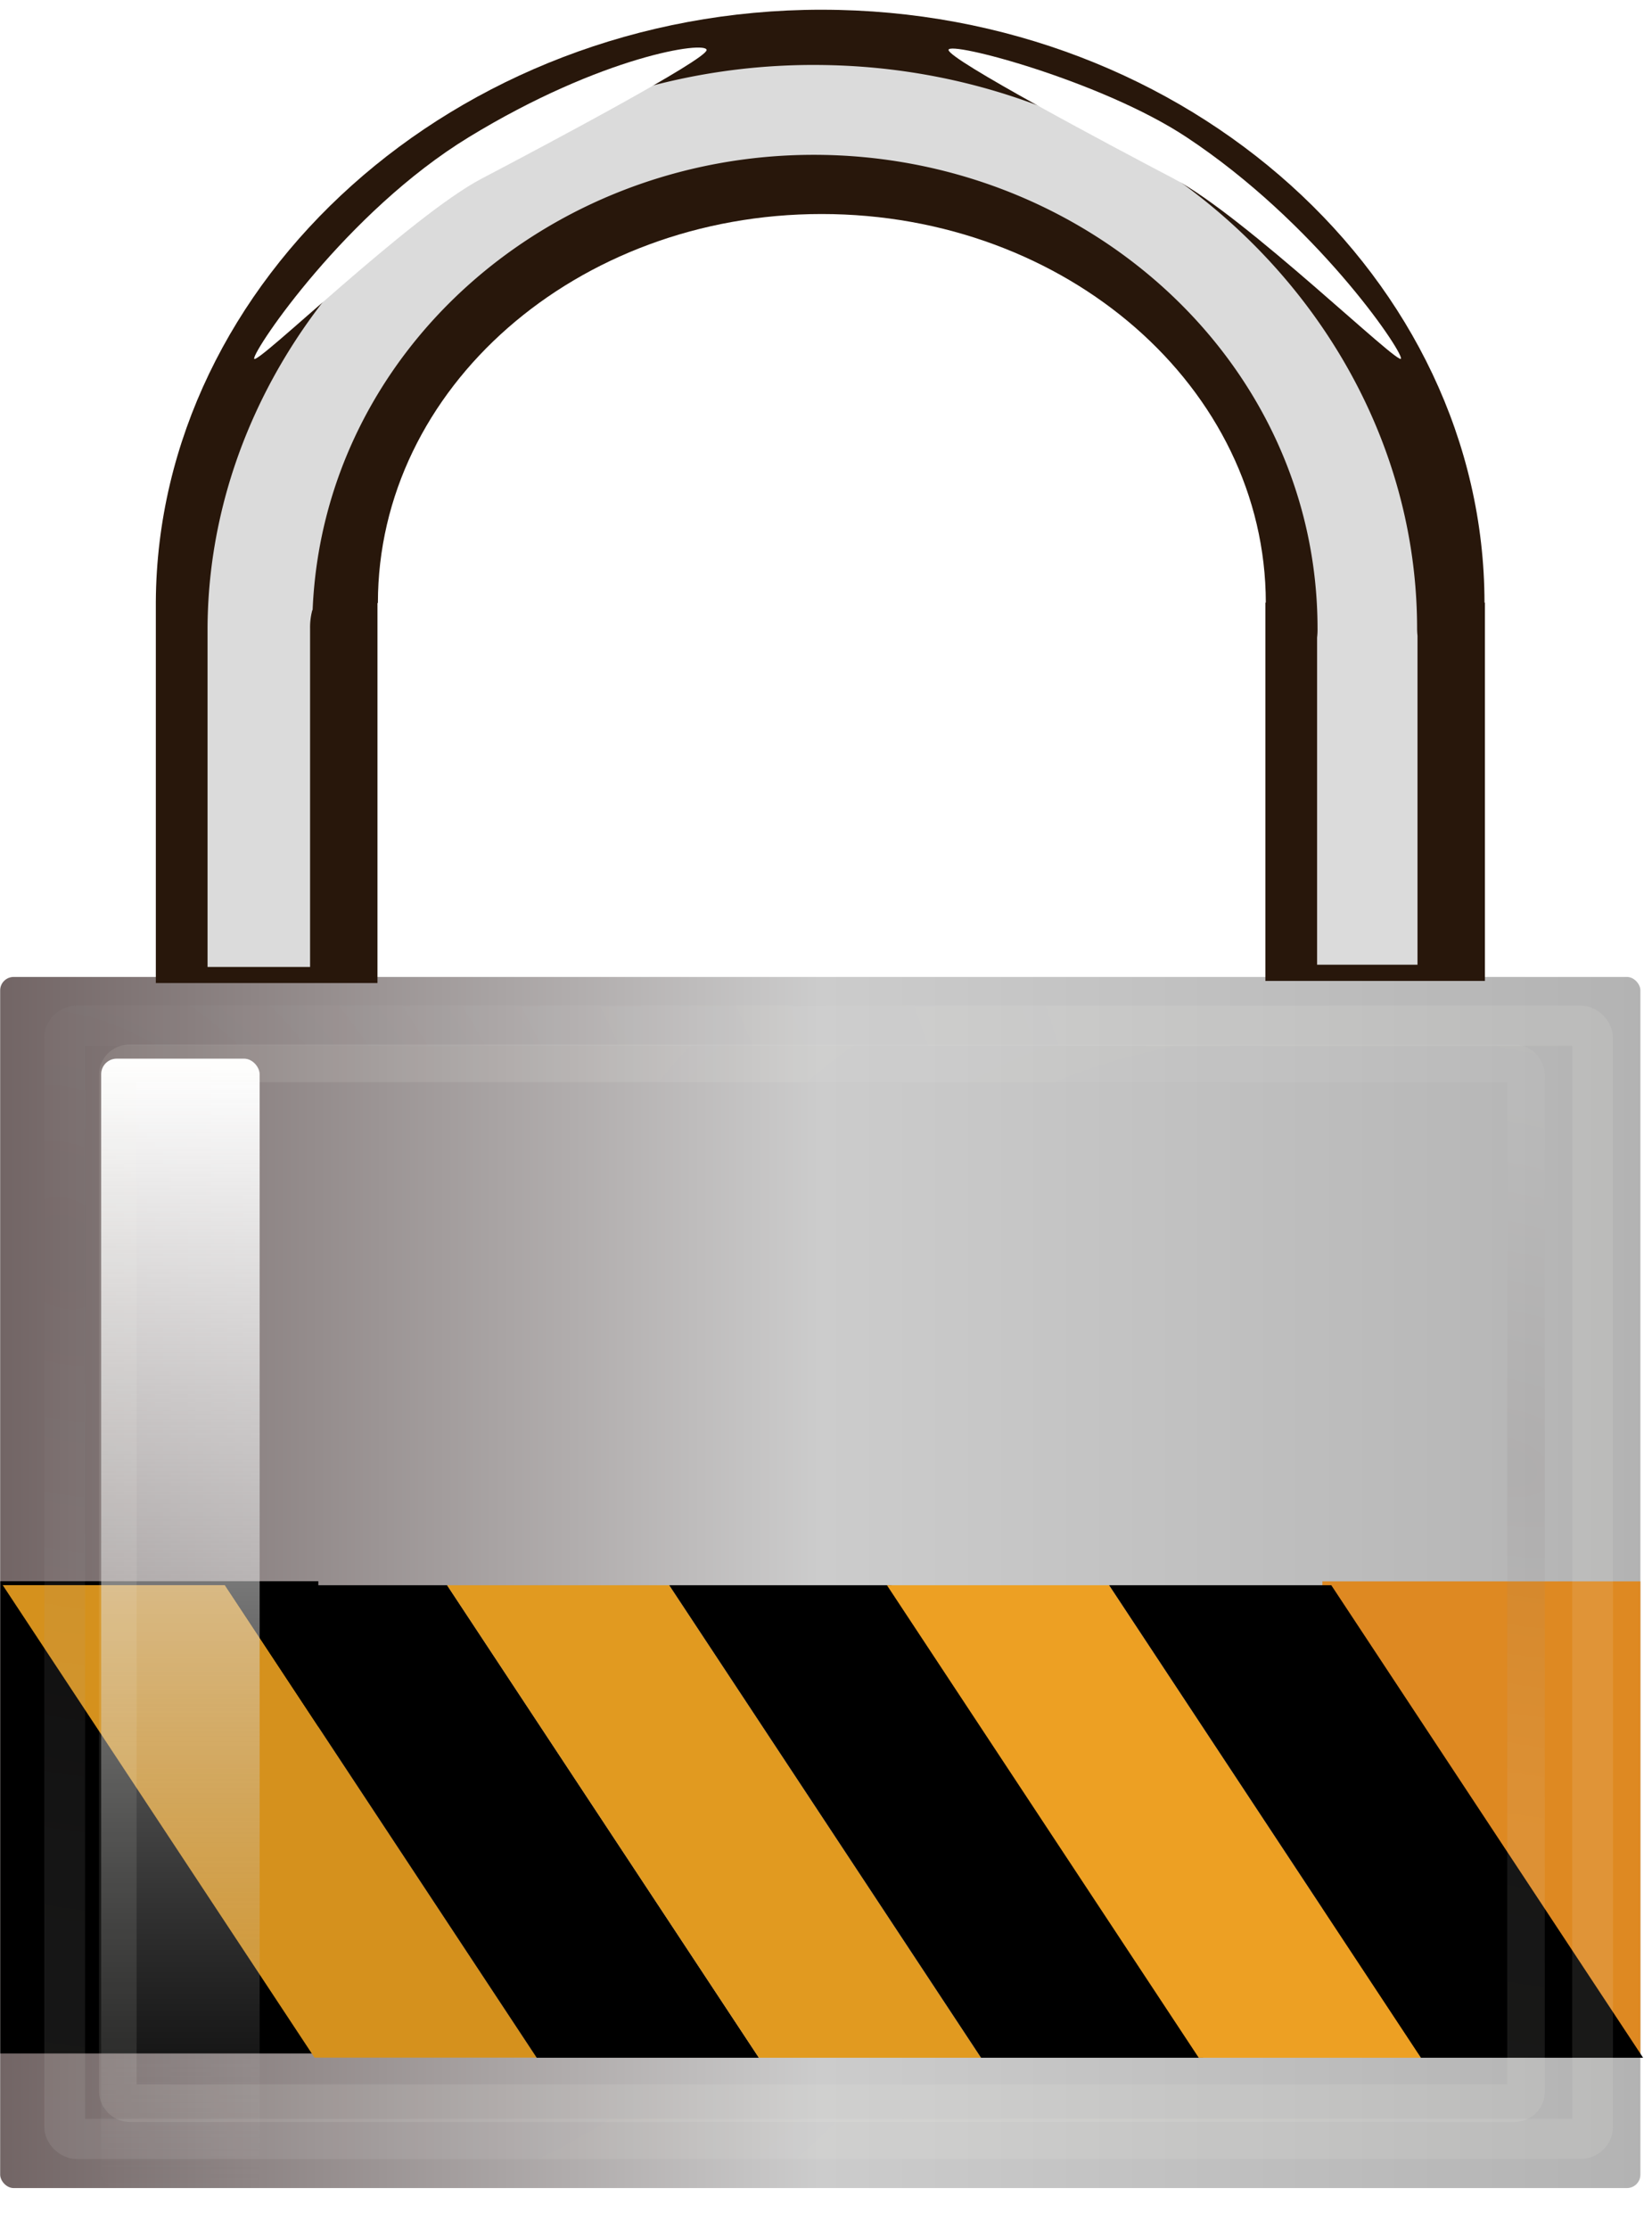
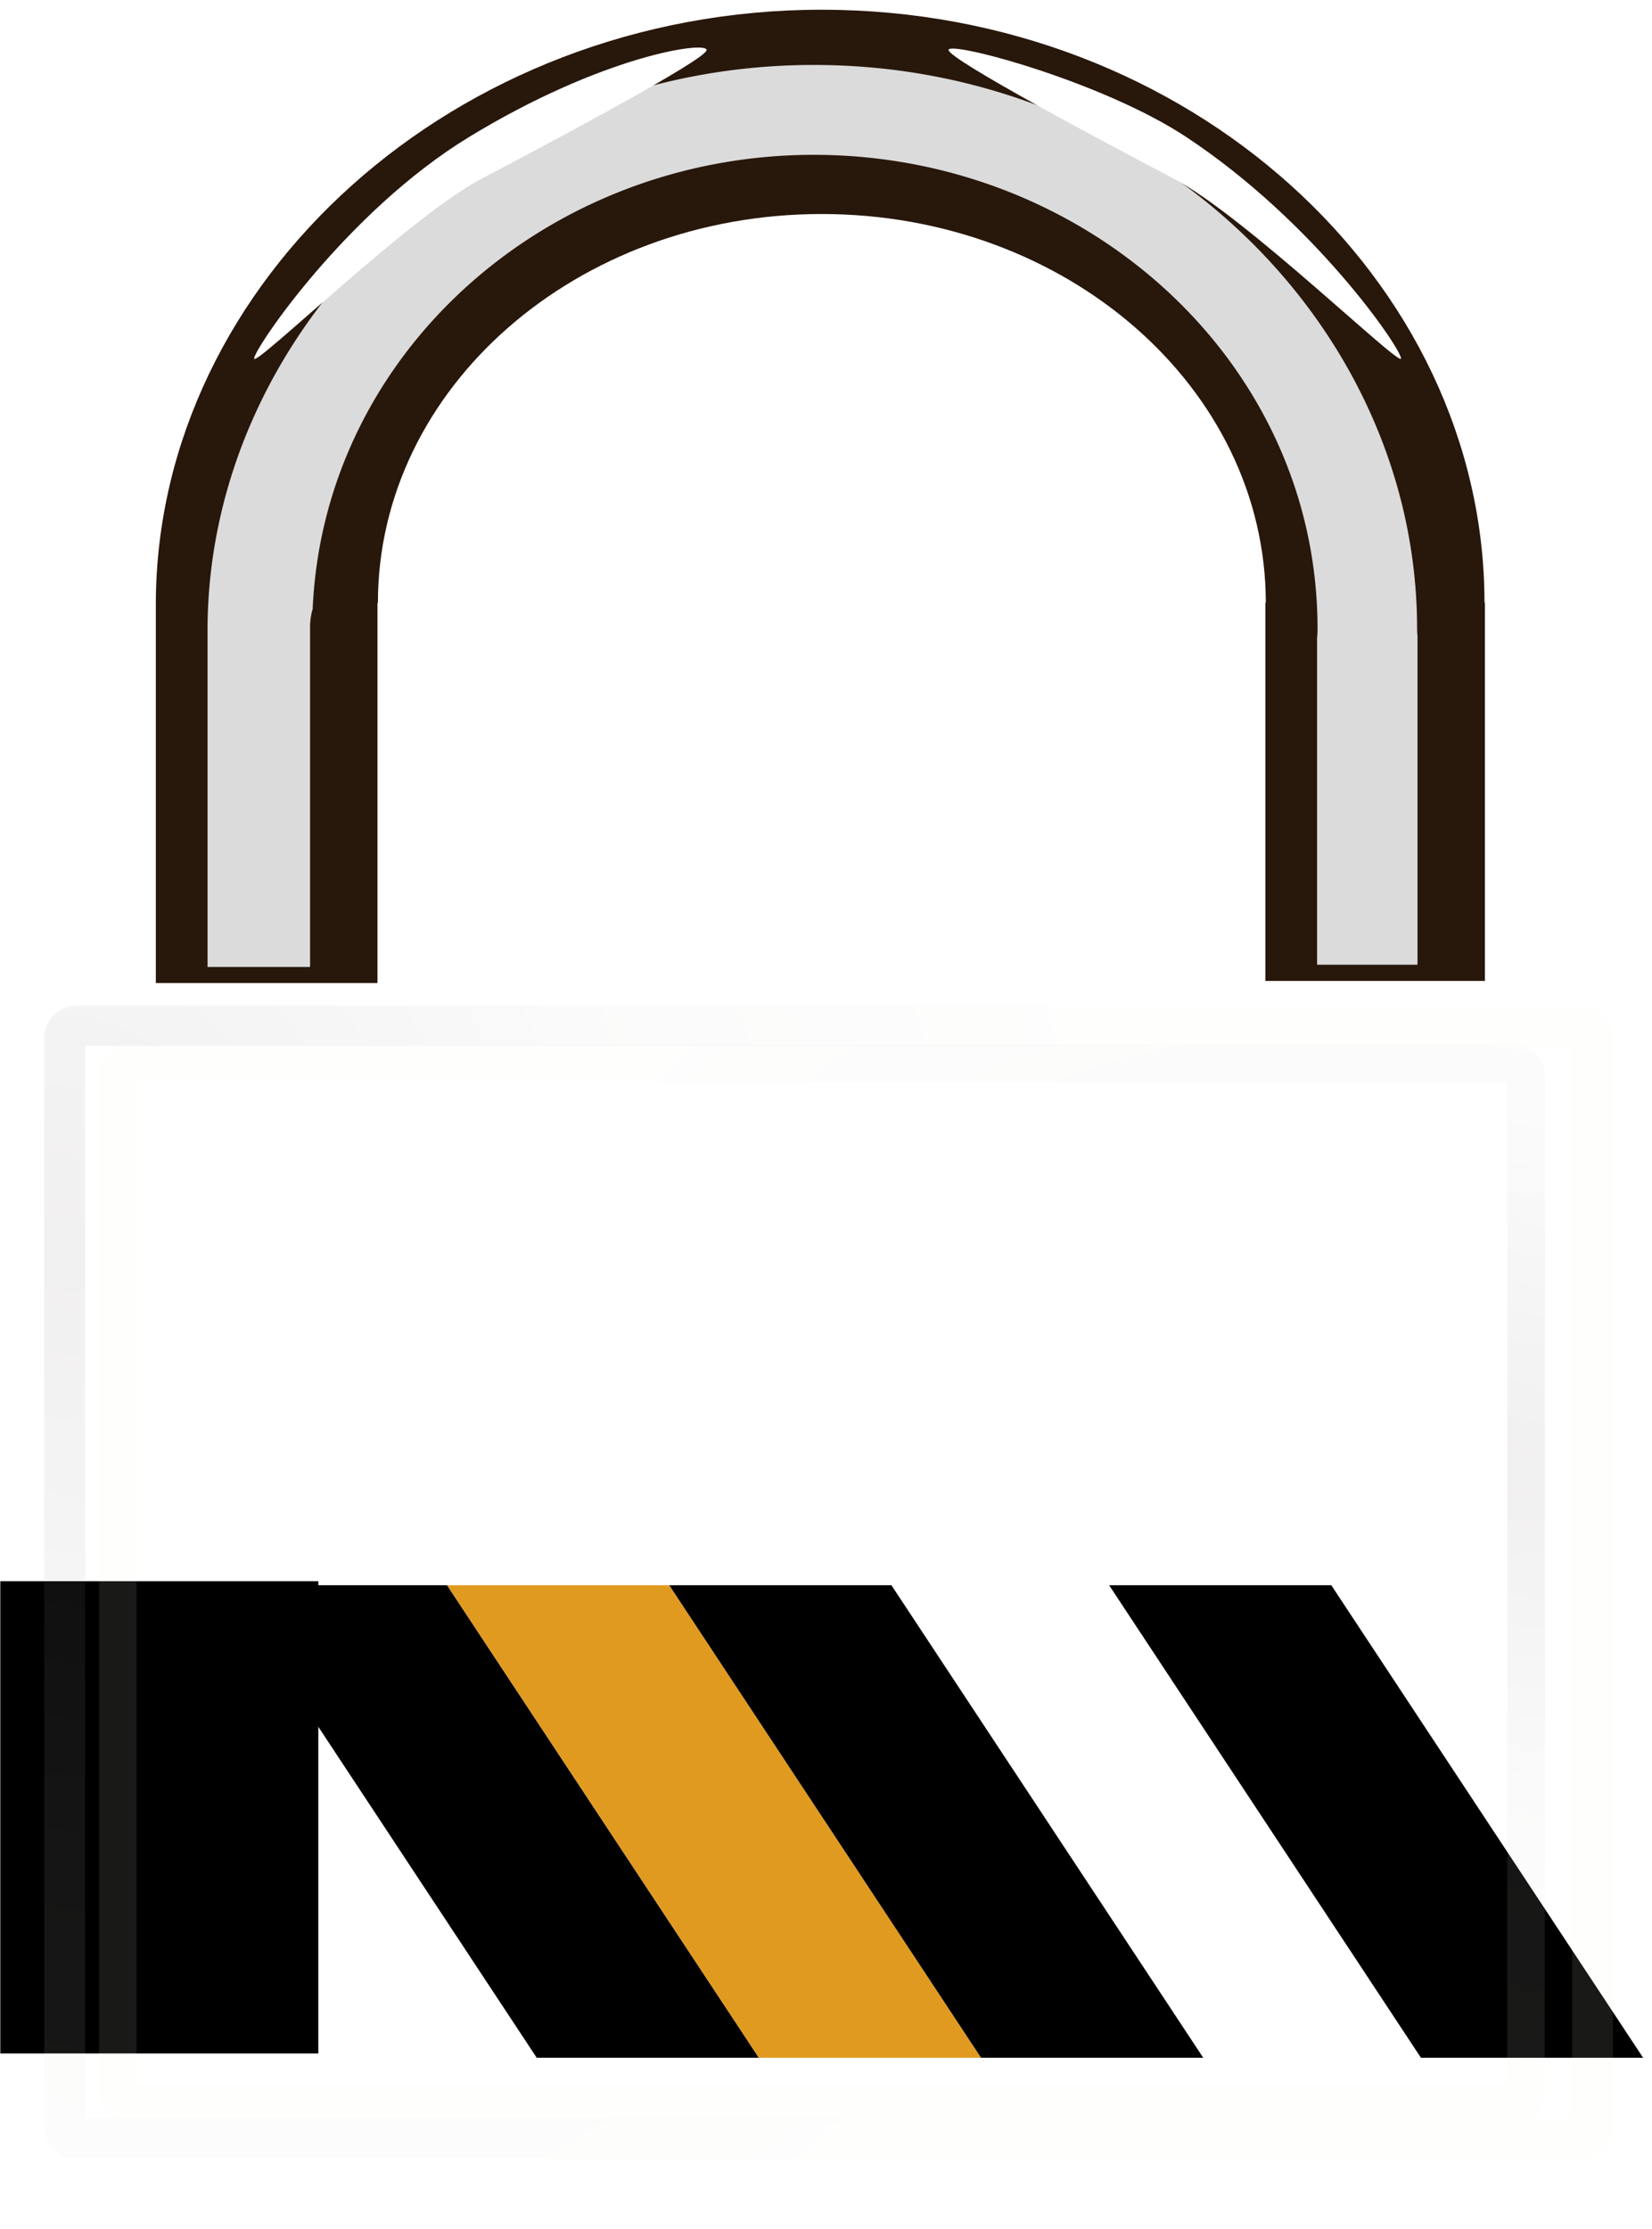
<svg xmlns="http://www.w3.org/2000/svg" xmlns:xlink="http://www.w3.org/1999/xlink" viewBox="0 0 618.61 834.4">
  <defs>
    <filter id="c" color-interpolation-filters="sRGB">
      <feGaussianBlur stdDeviation="1.872" />
    </filter>
    <filter id="d" width="1.521" y="-.037" x="-.261" height="1.073" color-interpolation-filters="sRGB">
      <feGaussianBlur stdDeviation="1.263" />
    </filter>
    <filter id="f" color-interpolation-filters="sRGB">
      <feGaussianBlur stdDeviation="1.136" />
    </filter>
    <filter id="h" width="1.162" y="-.118" x="-.081" height="1.237" color-interpolation-filters="sRGB">
      <feGaussianBlur stdDeviation="1.122" />
    </filter>
    <linearGradient id="a">
      <stop offset="0" stop-color="#726565" />
      <stop offset=".5" stop-color="#ccc" />
      <stop offset="1" stop-color="#f6f6ec" />
    </linearGradient>
    <linearGradient id="b" y2="148.14" gradientUnits="userSpaceOnUse" x2="432.29" gradientTransform="translate(-.434 412.03)" y1="148.14" x1="311.81">
      <stop offset="0" stop-color="#726565" />
      <stop offset=".5" stop-color="#ccc" />
      <stop offset="1" stop-color="#b3b3b3" />
    </linearGradient>
    <linearGradient id="e" y2="104.12" gradientUnits="userSpaceOnUse" x2="324.92" gradientTransform="translate(21.497 425.03) scale(.933)" y1="192.61" x1="324.92">
      <stop offset="0" stop-color="#b3b3b3" stop-opacity="0" />
      <stop offset="1" stop-color="#fff" />
    </linearGradient>
    <radialGradient id="g" xlink:href="#a" gradientUnits="userSpaceOnUse" cy="178.33" cx="315.13" gradientTransform="matrix(.835 1.446 -1.23 .71 271.18 -459.06)" r="58.608" />
    <radialGradient id="i" xlink:href="#a" gradientUnits="userSpaceOnUse" cy="163.77" cx="346.33" gradientTransform="matrix(-.243 .846 -1.399 -.402 -114.19 -365.83)" r="58.608" />
  </defs>
  <g transform="translate(-1587.302 -2263.39) scale(5.098)">
-     <rect rx=".994" ry=".985" height="88.929" width="120.48" y="515.71" x="311.37" fill-rule="evenodd" fill="url(#b)" />
    <path d="M371.71 444.69c-26.939 0-48.772 19.895-48.906 43.469V516.158h16.281v-27.905h.031c0-15.78 14.58-28.562 32.594-28.562 18.003 0 32.606 12.766 32.625 28.53h-.031v27.782h16.125v-27.781h-.031c-.02-23.655-21.677-43.531-48.688-43.531z" fill-rule="evenodd" fill="#28170b" />
    <path d="M372.16 37.031c-24.778 0-44.412 18.247-44.531 39.125V99.75h7.531V76.219a4.39 4.39 0 01.156-1.25c.001-.023.03-.04.032-.063.797-17.834 17.212-31.625 36.812-31.625 20.078 0 36.977 14.434 37 32.906a4.39 4.39 0 01-.032.656v22.75h7.375V76.718a4.39 4.39 0 01-.03-.531c-.02-20.977-19.46-39.155-44.31-39.155z" transform="matrix(1 0 0 1.056 -1.026 409.64)" filter="url(#c)" fill-rule="evenodd" fill="#dbdbdb" />
-     <path fill-rule="evenodd" fill="#de8922" d="M408.49 560.09h23.359v34.675H408.49z" />
    <path fill-rule="evenodd" d="M311.38 560.08h23.359v34.675H311.38z" />
-     <rect ry="0" rx="0" transform="skewX(33.429) scale(1 .835)" height="41.548" width="16.319" y="671.1" x="-58.344" fill-rule="evenodd" fill="#d5911d" />
    <rect transform="skewX(33.429) scale(1 .835)" rx="0" ry="0" height="41.548" width="16.319" y="671.11" x="-42.028" fill-rule="evenodd" />
    <rect transform="skewX(33.429) scale(1 .835)" rx="0" ry="0" height="41.548" width="16.319" y="671.11" x="-25.711" fill-rule="evenodd" fill="#e19a20" />
    <rect ry="0" rx="0" transform="skewX(33.429) scale(1 .835)" height="41.548" width="16.319" y="671.11" x="-9.39" fill-rule="evenodd" />
-     <rect ry="0" rx="0" transform="skewX(33.429) scale(1 .835)" height="41.548" width="16.319" y="671.11" x="6.599" fill-rule="evenodd" fill="#eda023" />
    <rect transform="skewX(33.429) scale(1 .835)" rx="0" ry="0" height="41.548" width="16.319" y="671.11" x="22.92" fill-rule="evenodd" />
-     <rect rx="1.141" ry="1.141" height="82.929" width="11.638" y="521.71" x="318.79" filter="url(#d)" fill-rule="evenodd" fill="url(#e)" />
    <rect ry=".933" rx=".942" transform="matrix(.983 0 0 .97 6.503 416.46)" height="84.27" width="114.17" y="106.01" x="314.96" opacity=".322" filter="url(#f)" stroke="url(#g)" stroke-width="3.048" fill="none" />
    <path d="M363.26 447.65c0 .69-11.661 6.893-16.527 9.444-5.244 2.75-16.691 13.901-16.709 13.211-.017-.69 6.776-10.763 15.758-16.25 9.8-5.987 17.478-7.095 17.478-6.405z" filter="url(#h)" fill-rule="evenodd" fill="#fff" />
    <path d="M286.2 81.112c0 .69-11.661 6.893-16.527 9.444-5.244 2.75-16.691 13.901-16.709 13.211-.017-.69 6.267-9.973 15.758-16.25 6.239-4.126 17.478-7.095 17.478-6.405z" transform="matrix(-1 0 0 1 667.23 366.53)" filter="url(#h)" fill-rule="evenodd" fill="#fff" />
    <rect ry=".933" rx=".942" transform="rotate(180 17.328 213.005) scale(.906)" height="84.27" width="114.17" y="-190.28" x="-429.13" opacity=".322" filter="url(#f)" stroke="url(#i)" stroke-width="3.048" fill="none" />
  </g>
</svg>